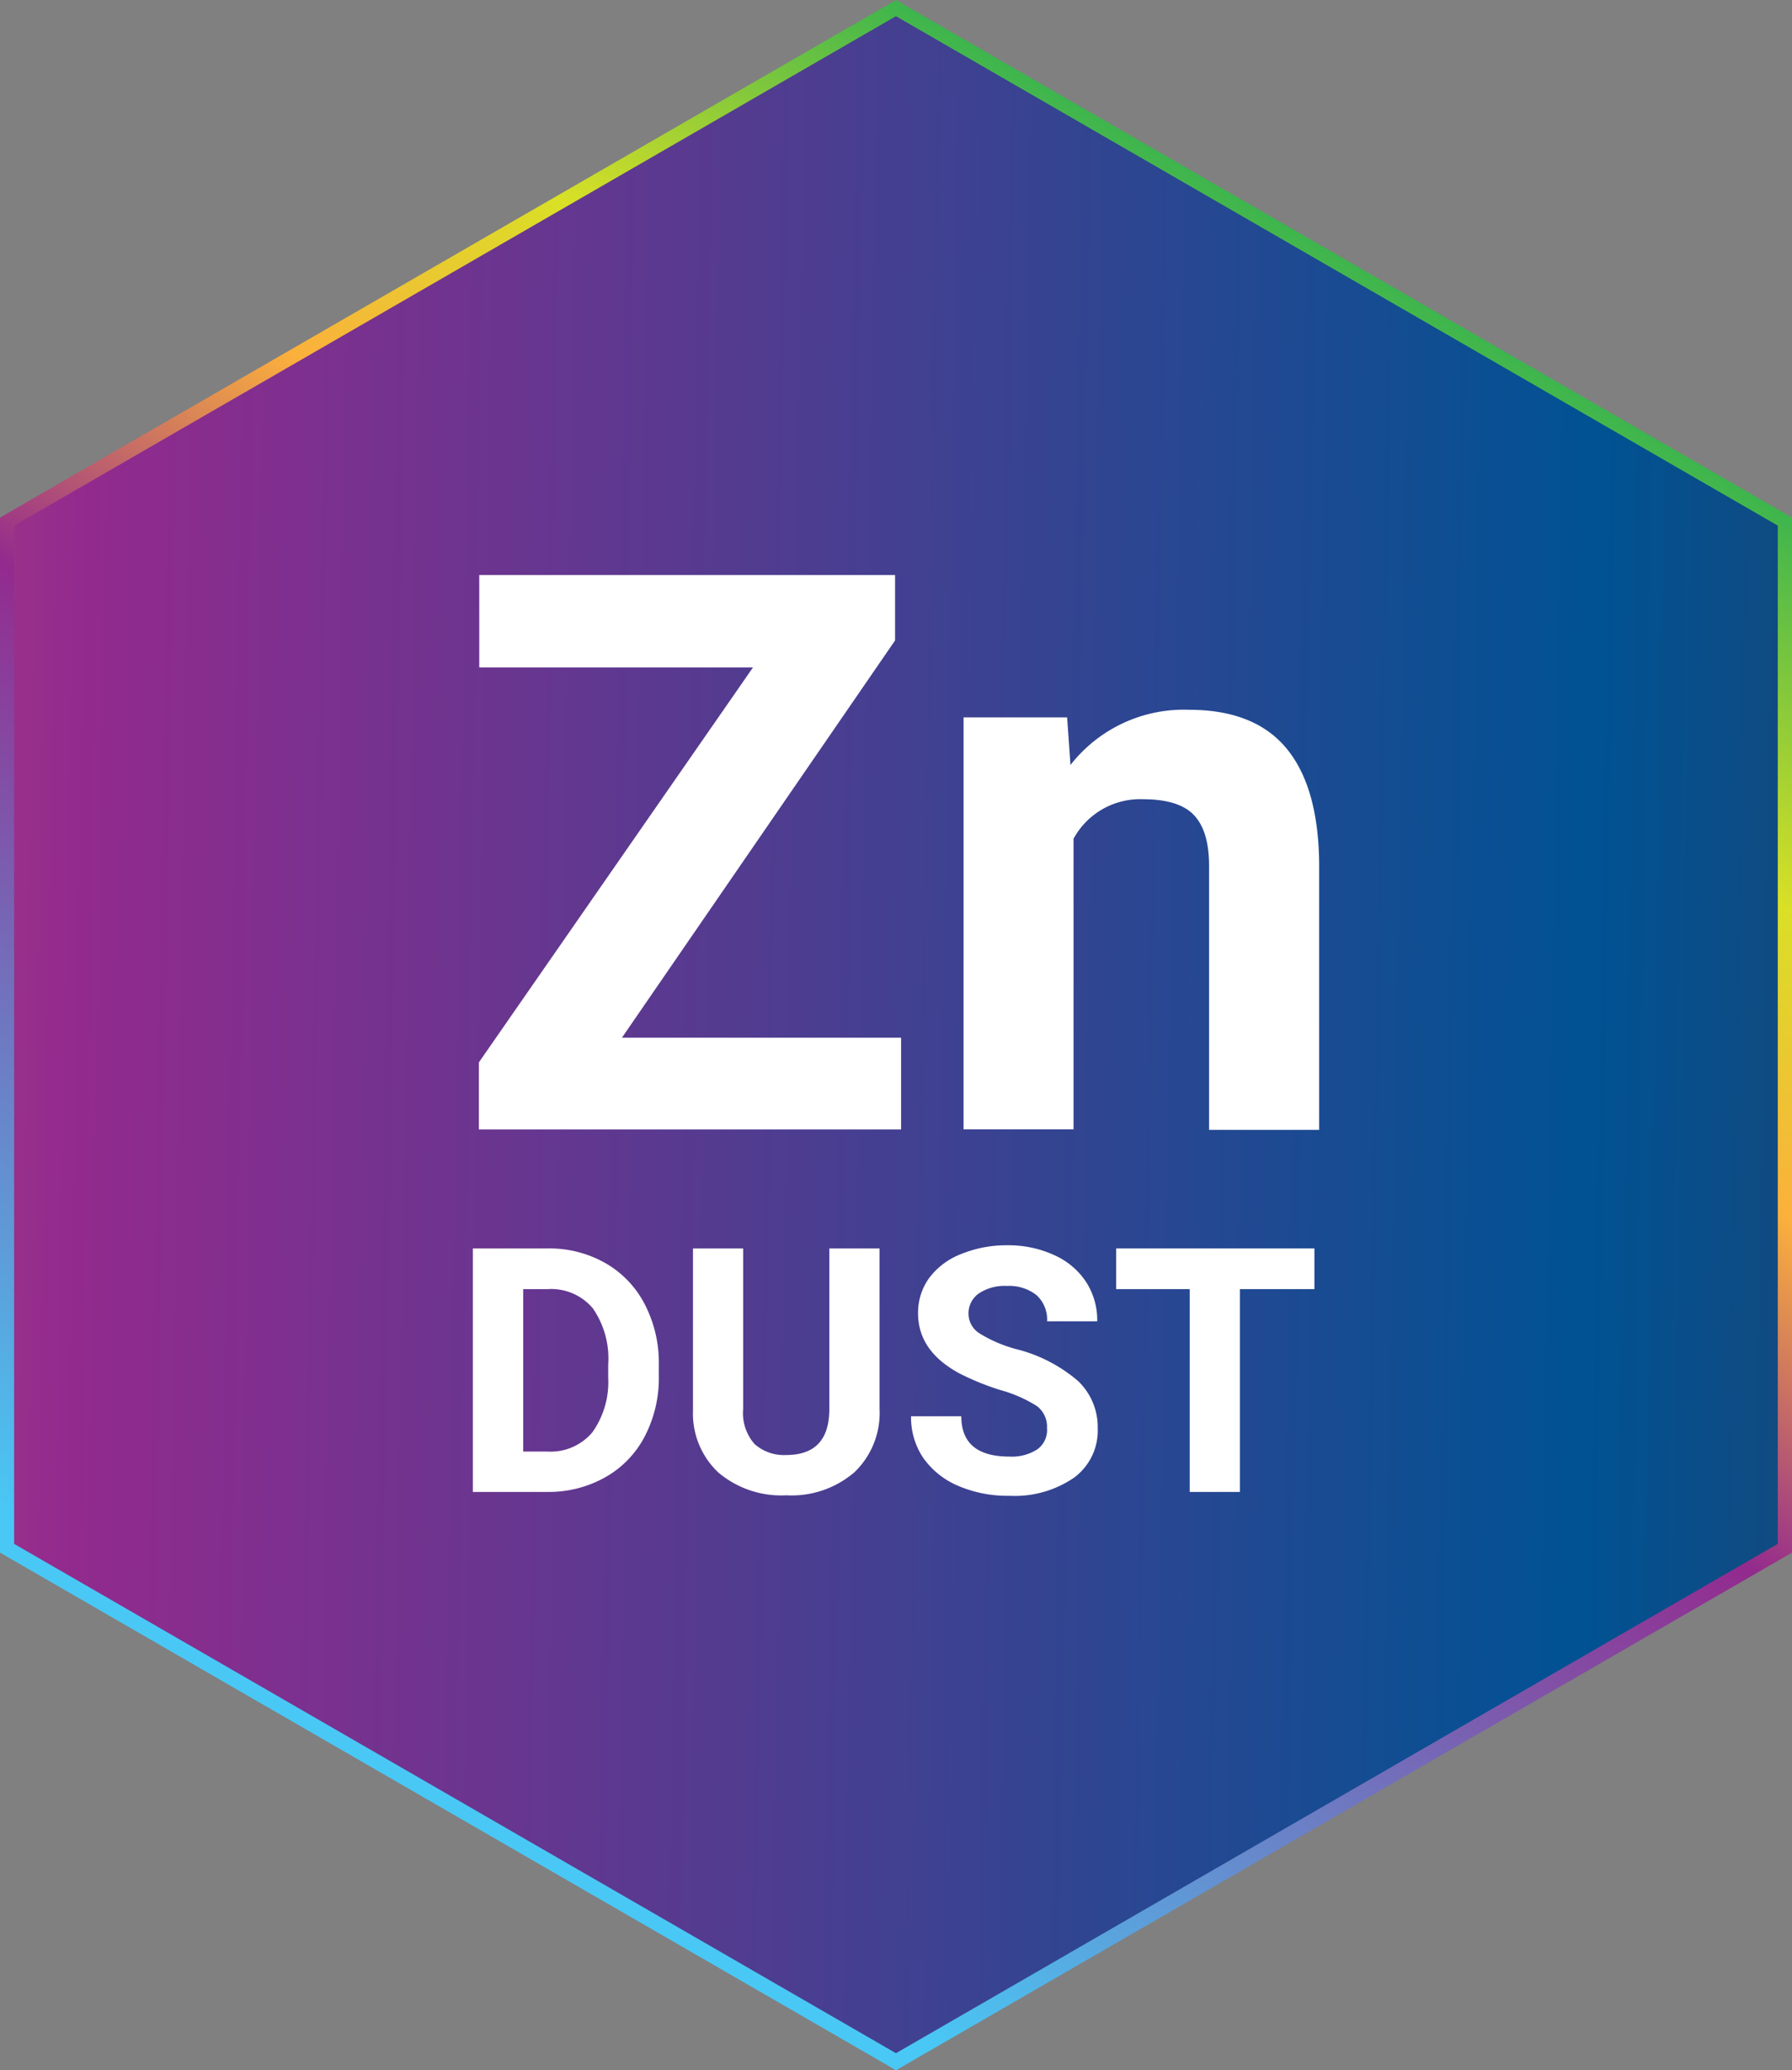
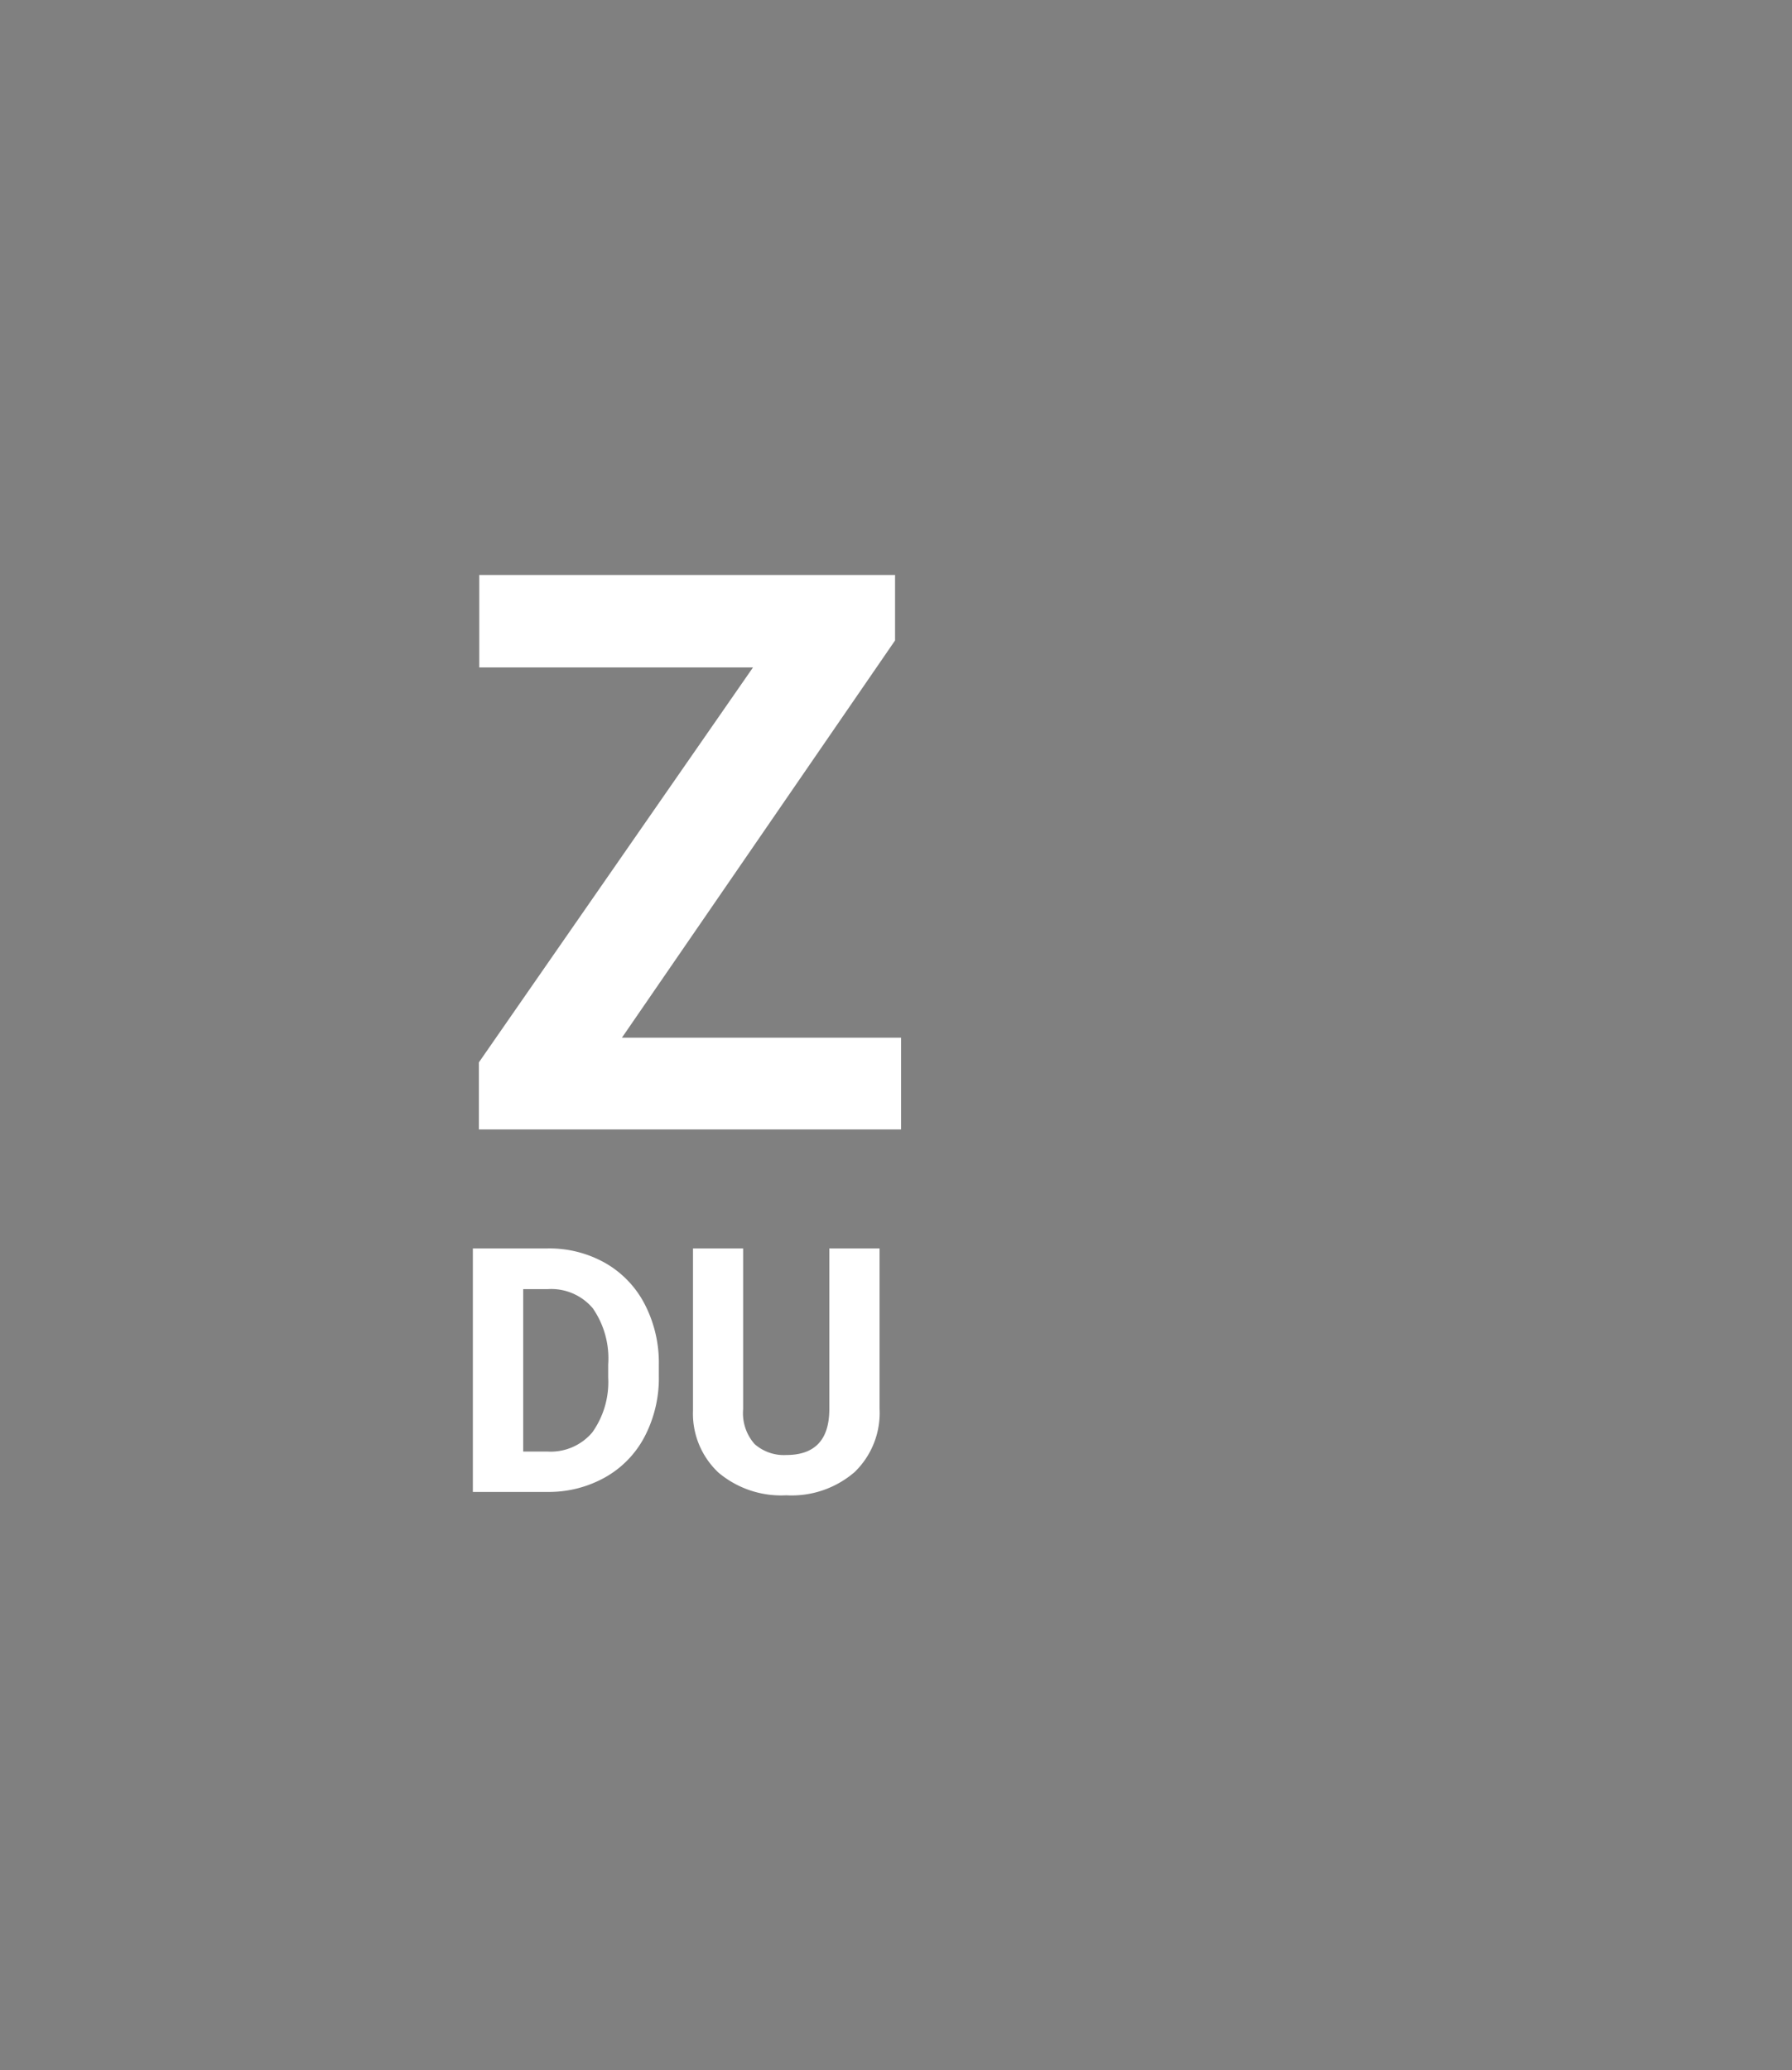
<svg xmlns="http://www.w3.org/2000/svg" viewBox="0 0 181.53 209.66">
  <rect x="0" y="0" width="181.53" height="209.66" fill="#808080" stroke="none" />
  <defs>
    <style>.a{isolation:isolate;}.b{fill:url(#a);}.c{fill:url(#b);}.d{mix-blend-mode:overlay;}.e{fill:#fff;}</style>
    <linearGradient id="a" x1="358.22" y1="109.45" x2="-373.07" y2="96.75" gradientUnits="userSpaceOnUse">
      <stop offset="0.06" stop-color="#0d1c2e" />
      <stop offset="0.11" stop-color="#13273d" />
      <stop offset="0.17" stop-color="#183658" />
      <stop offset="0.24" stop-color="#124a80" />
      <stop offset="0.27" stop-color="#005293" />
      <stop offset="0.48" stop-color="#932a8e" />
      <stop offset="0.66" stop-color="#fbb03c" />
      <stop offset="1" stop-color="#d9e026" />
    </linearGradient>
    <linearGradient id="b" x1="45.37" y1="183.45" x2="136.16" y2="26.21" gradientUnits="userSpaceOnUse">
      <stop offset="0.02" stop-color="#49c8f5" />
      <stop offset="0.48" stop-color="#932a8e" />
      <stop offset="0.66" stop-color="#fbb03c" />
      <stop offset="0.81" stop-color="#d9e026" />
      <stop offset="1" stop-color="#3db54d" />
    </linearGradient>
  </defs>
  <g class="a">
-     <polygon class="b" points="0.72 156.77 0.72 52.8 90.76 0.84 180.81 52.8 180.81 156.77 90.76 208.77 0.72 156.77" />
-     <path class="c" d="M90.76,1.64l89.33,51.59V156.35L90.76,207.93,1.43,156.35V53.23L90.76,1.64m0-1.64-.71.42L.72,52,0,52.43v104.8l.72.42,89.33,51.59.71.42.72-.42,89.33-51.59.72-.42V52.43l-.72-.43L91.48.42,90.76,0Z" />
    <g class="d">
      <path class="e" d="M63,105.09H91.28v9.29H48.51v-6.79l27.77-40H48.55V58.23H90.67v6.63Z" />
-       <path class="e" d="M108.1,72.65l.34,4.82a14.57,14.57,0,0,1,12-5.59q6.63,0,9.87,3.9t3.32,11.64v27H122.48V87.69q0-3.54-1.54-5.15c-1-1.06-2.74-1.6-5.13-1.6a7.68,7.68,0,0,0-7.06,4v29.43H97.61V72.65Z" />
    </g>
    <g class="d">
      <path class="e" d="M47.9,151.09V126.43h7.59a11.48,11.48,0,0,1,5.81,1.47,10.18,10.18,0,0,1,4,4.16,12.88,12.88,0,0,1,1.44,6.14v1.14a12.78,12.78,0,0,1-1.42,6.11,10.08,10.08,0,0,1-4,4.15,11.65,11.65,0,0,1-5.81,1.49ZM53,130.55V147h2.45A5.52,5.52,0,0,0,60,145.06a8.78,8.78,0,0,0,1.61-5.57v-1.3a8.92,8.92,0,0,0-1.56-5.7,5.51,5.51,0,0,0-4.55-1.94Z" />
      <path class="e" d="M89.1,126.43v16.24a8.32,8.32,0,0,1-2.53,6.41,9.75,9.75,0,0,1-6.92,2.35,9.86,9.86,0,0,1-6.86-2.29,8.18,8.18,0,0,1-2.59-6.28V126.43h5.08v16.28a4.72,4.72,0,0,0,1.16,3.53,4.47,4.47,0,0,0,3.21,1.11q4.29,0,4.36-4.51V126.43Z" />
-       <path class="e" d="M106.06,144.62a2.61,2.61,0,0,0-1-2.21,13.54,13.54,0,0,0-3.66-1.62,26.27,26.27,0,0,1-4.18-1.69Q93,136.84,93,133a6,6,0,0,1,1.12-3.57A7.3,7.3,0,0,1,97.36,127a12.09,12.09,0,0,1,4.73-.89,11.07,11.07,0,0,1,4.71,1,7.5,7.5,0,0,1,3.21,2.7,7.12,7.12,0,0,1,1.14,4h-5.08a3.34,3.34,0,0,0-1.06-2.64,4.45,4.45,0,0,0-3-.94,4.67,4.67,0,0,0-2.9.79,2.47,2.47,0,0,0-1,2.07,2.37,2.37,0,0,0,1.21,2,13.76,13.76,0,0,0,3.56,1.52,15.32,15.32,0,0,1,6.32,3.24,6.45,6.45,0,0,1,2,4.81,5.92,5.92,0,0,1-2.42,5,10.62,10.62,0,0,1-6.52,1.82,12.65,12.65,0,0,1-5.18-1,8.25,8.25,0,0,1-3.57-2.86,7.32,7.32,0,0,1-1.22-4.19h5.09q0,4.08,4.88,4.08a4.76,4.76,0,0,0,2.83-.74A2.4,2.4,0,0,0,106.06,144.62Z" />
-       <path class="e" d="M133.15,130.55H125.6v20.54h-5.08V130.55h-7.45v-4.12h20.08Z" />
    </g>
  </g>
</svg>